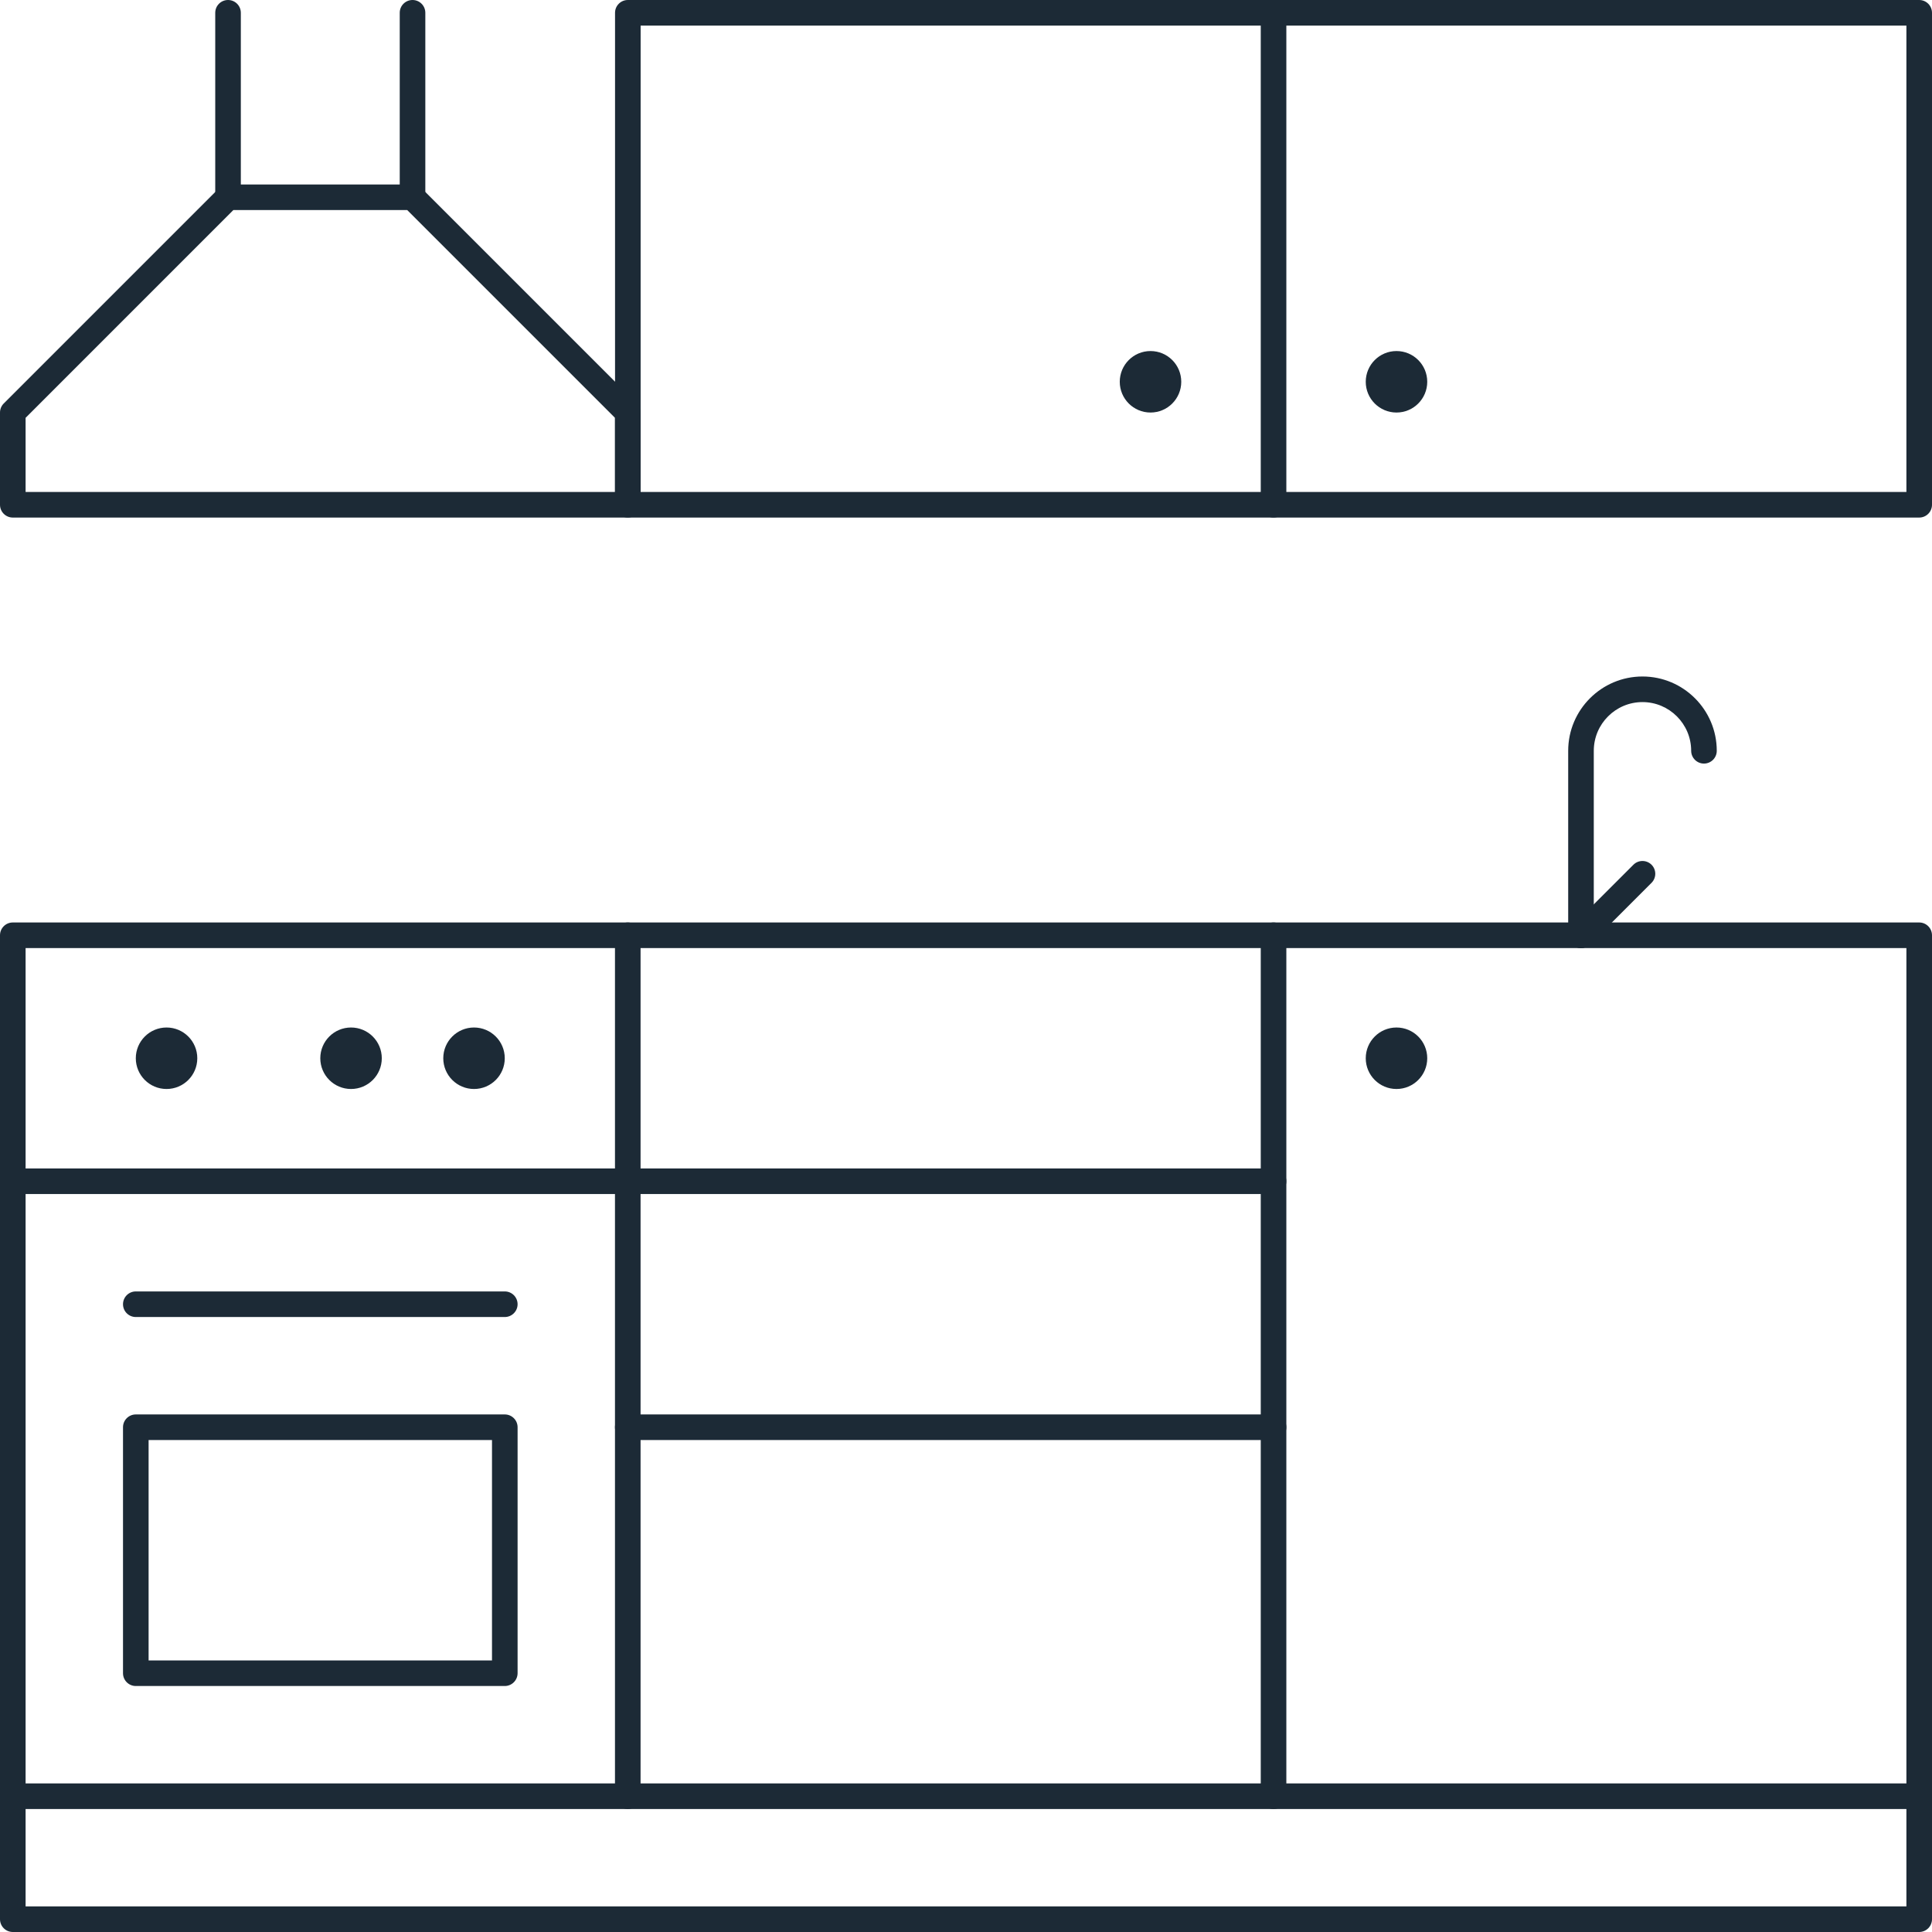
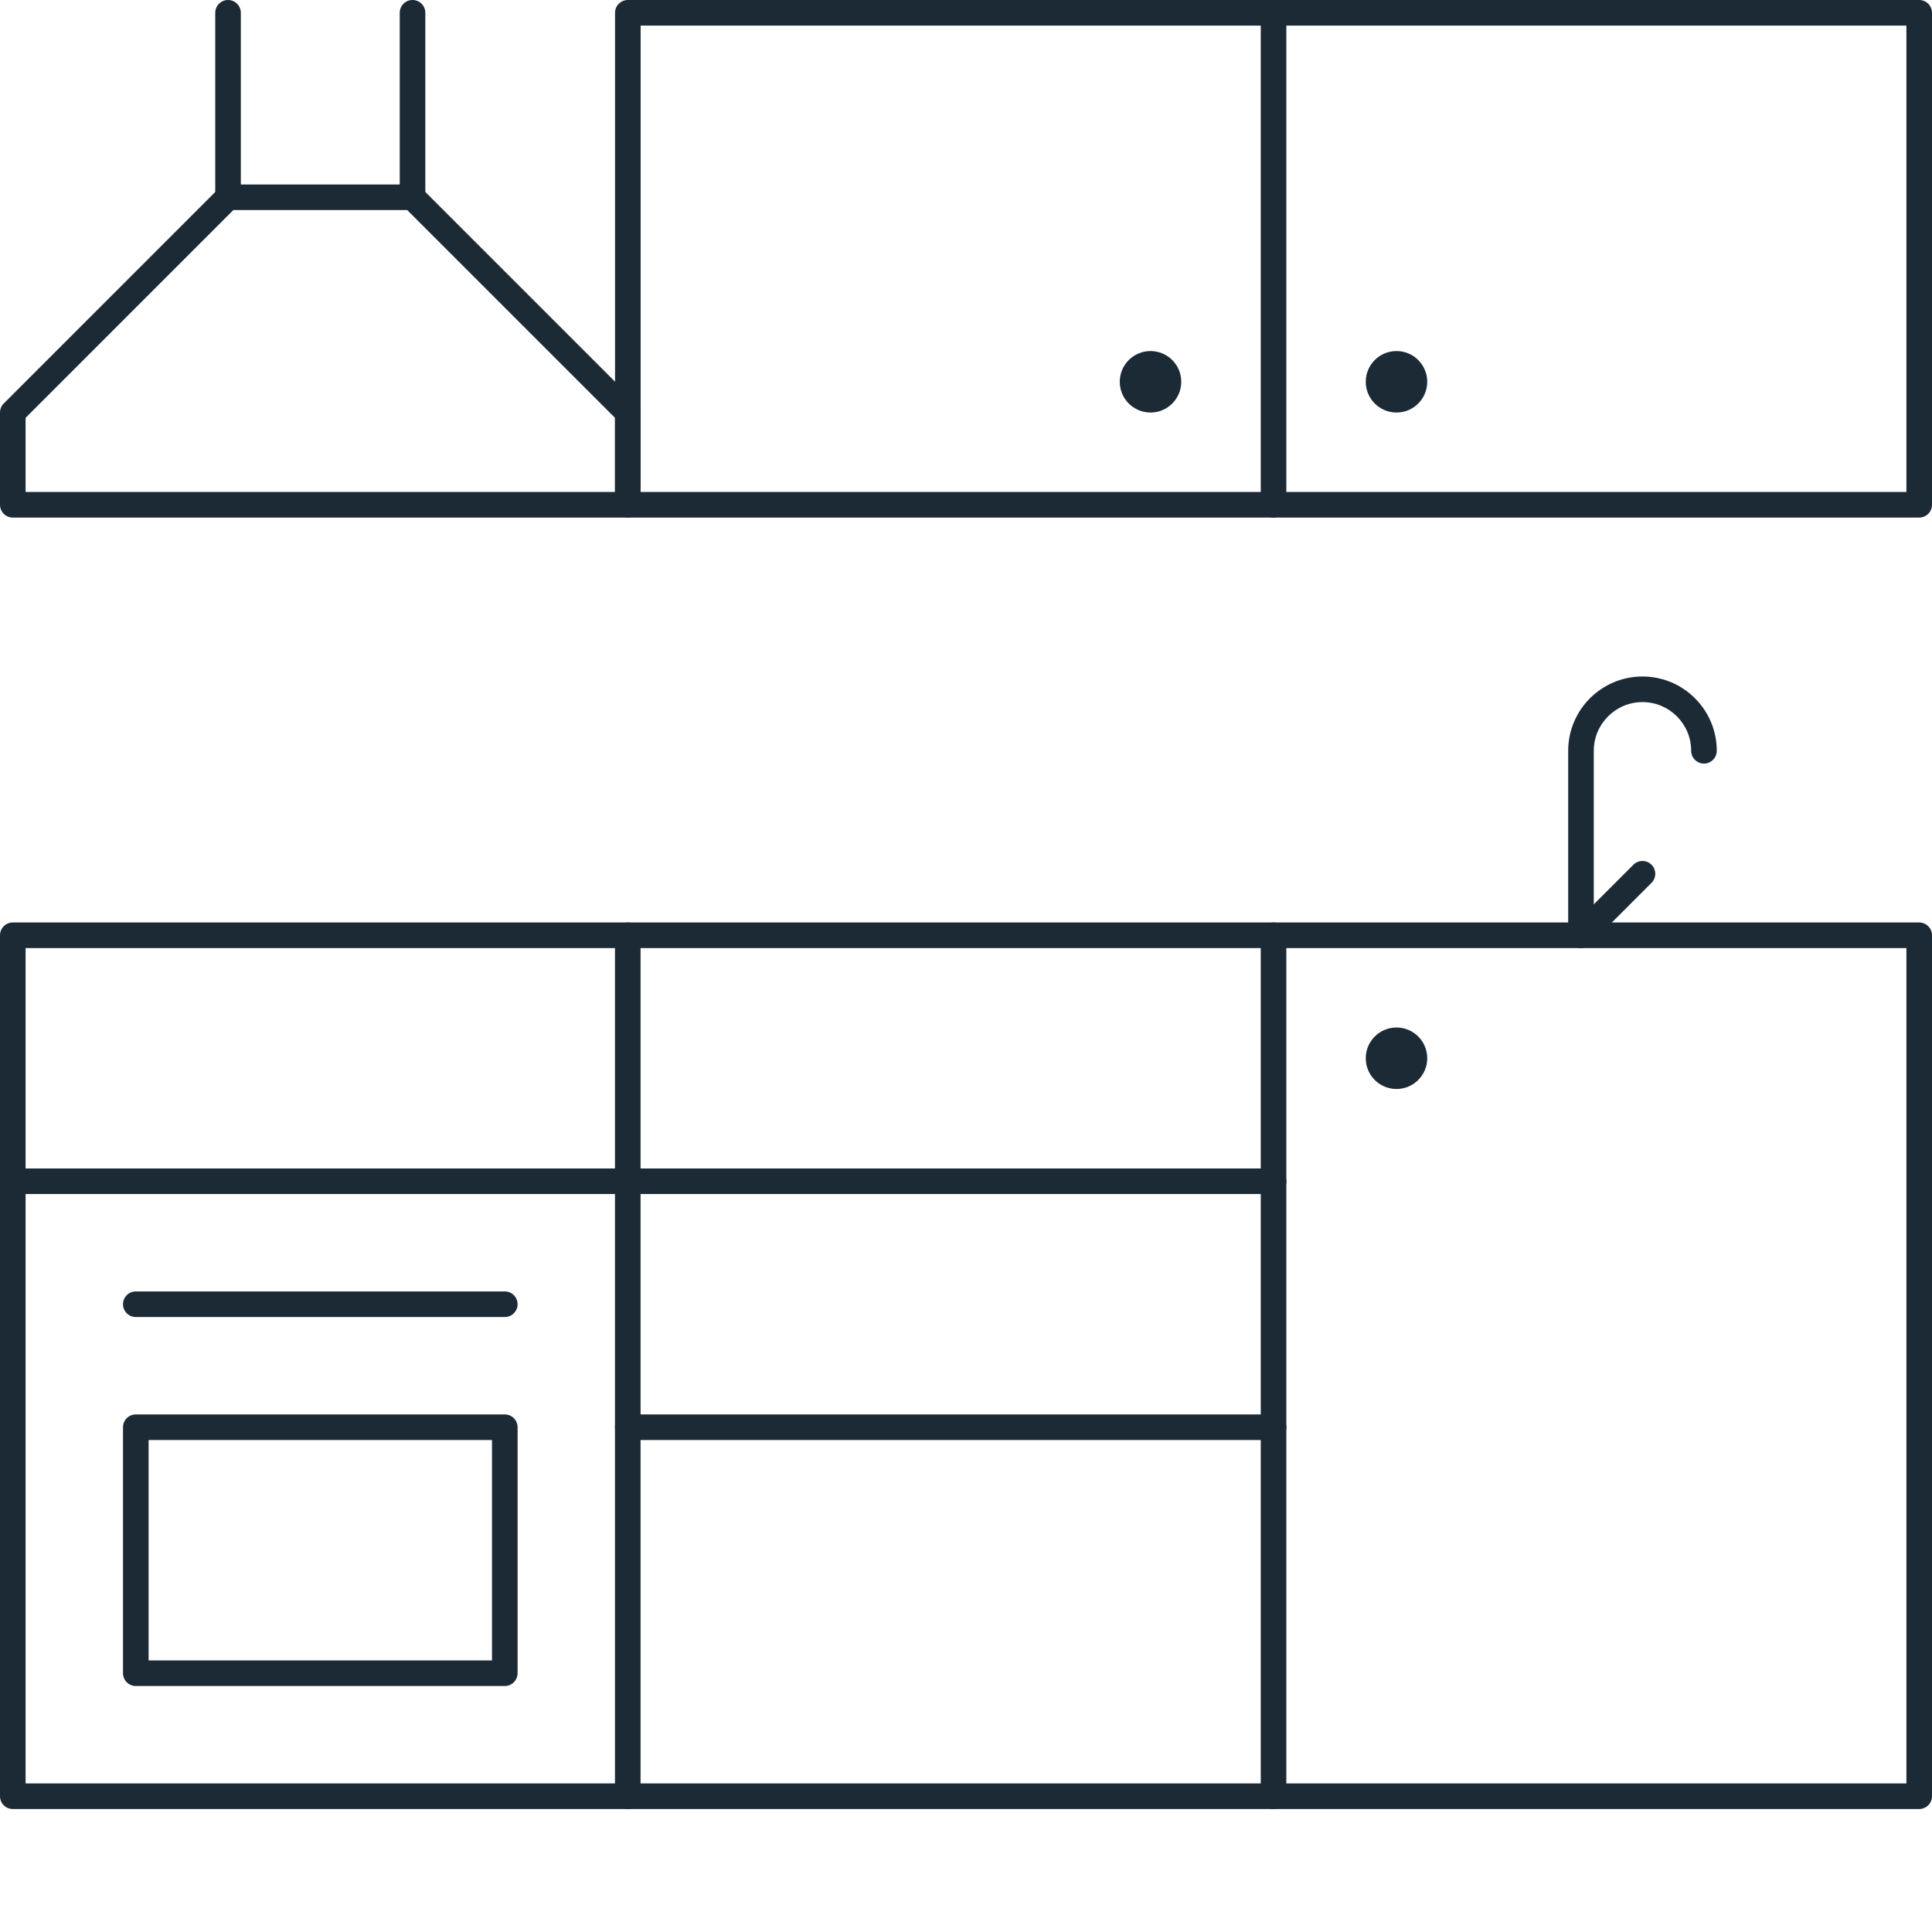
<svg xmlns="http://www.w3.org/2000/svg" version="1.1" id="Layer_1" x="0px" y="0px" viewBox="0 0 603.91 603.91" style="enable-background:new 0 0 603.91 603.91;" xml:space="preserve">
  <style type="text/css">
	.st0{fill:#1C2A36;}
	.st1{fill:none;stroke:#1C2A36;stroke-width:8;stroke-linecap:round;stroke-linejoin:round;stroke-miterlimit:10;}
	.st2{fill:#FFFFFF;}
	.st3{fill:#C4AB7A;}
	.st4{fill:none;stroke:#C4AB7A;stroke-width:8;stroke-linecap:round;stroke-linejoin:round;stroke-miterlimit:10;}
</style>
  <g id="kitchen_2_">
    <g>
      <path class="st0" d="M196.23,565.47H4c-2.21,0-4-1.79-4-4V292.35c0-2.21,1.79-4,4-4h192.23c2.21,0,4,1.79,4,4v269.12    C200.23,563.68,198.44,565.47,196.23,565.47z M8,557.47h184.23V296.35H8V557.47z" />
    </g>
    <g>
      <path class="st0" d="M157.78,527.02H42.45c-2.21,0-4-1.79-4-4v-76.89c0-2.21,1.79-4,4-4h115.34c2.21,0,4,1.79,4,4v76.89    C161.78,525.23,159.99,527.02,157.78,527.02z M46.45,519.02h107.34v-68.89H46.45V519.02z" />
    </g>
    <g>
      <path class="st0" d="M157.78,411.68H42.45c-2.21,0-4-1.79-4-4s1.79-4,4-4h115.34c2.21,0,4,1.79,4,4S159.99,411.68,157.78,411.68z" />
    </g>
    <g>
      <path class="st0" d="M196.23,373.24H4c-2.21,0-4-1.79-4-4s1.79-4,4-4h192.23c2.21,0,4,1.79,4,4S198.44,373.24,196.23,373.24z" />
    </g>
    <g>
      <path class="st0" d="M599.91,565.47H398.09c-2.21,0-4-1.79-4-4V292.35c0-2.21,1.79-4,4-4h201.82c2.21,0,4,1.79,4,4v269.12    C603.91,563.68,602.12,565.47,599.91,565.47z M402.09,557.47h193.82V296.35H402.09V557.47z" />
    </g>
    <g>
-       <path class="st0" d="M599.91,603.91H4c-2.21,0-4-1.79-4-4v-39.65c0-2.21,1.79-4,4-4s4,1.79,4,4v35.65h587.91v-35.65    c0-2.21,1.79-4,4-4s4,1.79,4,4v39.65C603.91,602.12,602.12,603.91,599.91,603.91z" />
-     </g>
+       </g>
    <g>
      <path class="st0" d="M398.09,565.47H196.23c-2.21,0-4-1.79-4-4s1.79-4,4-4h201.86c2.21,0,4,1.79,4,4S400.3,565.47,398.09,565.47z" />
    </g>
    <g>
      <path class="st0" d="M398.09,296.35H196.23c-2.21,0-4-1.79-4-4s1.79-4,4-4h201.86c2.21,0,4,1.79,4,4S400.3,296.35,398.09,296.35z" />
    </g>
    <g>
      <path class="st0" d="M398.09,373.24H196.23c-2.21,0-4-1.79-4-4s1.79-4,4-4h201.86c2.21,0,4,1.79,4,4S400.3,373.24,398.09,373.24z" />
    </g>
    <g>
      <path class="st0" d="M398.09,450.13H196.23c-2.21,0-4-1.79-4-4s1.79-4,4-4h201.86c2.21,0,4,1.79,4,4S400.3,450.13,398.09,450.13z" />
    </g>
    <g>
      <path class="st0" d="M599.91,161.78H398.09c-2.21,0-4-1.79-4-4V4c0-2.21,1.79-4,4-4h201.82c2.21,0,4,1.79,4,4v153.78    C603.91,159.99,602.12,161.78,599.91,161.78z M402.09,153.78h193.82V8H402.09V153.78z" />
    </g>
    <g>
      <path class="st0" d="M398.07,161.78H196.25c-2.21,0-4-1.79-4-4V4c0-2.21,1.79-4,4-4h201.82c2.21,0,4,1.79,4,4s-1.79,4-4,4H200.25    v145.78h197.82c2.21,0,4,1.79,4,4S400.28,161.78,398.07,161.78z" />
    </g>
    <g>
      <g>
-         <circle class="st0" cx="52.06" cy="330.79" r="9.61" />
-       </g>
+         </g>
      <g>
-         <circle class="st0" cx="109.73" cy="330.79" r="9.61" />
-       </g>
+         </g>
      <g>
-         <circle class="st0" cx="148.17" cy="330.79" r="9.61" />
-       </g>
+         </g>
    </g>
    <g>
      <circle class="st0" cx="436.52" cy="330.79" r="9.61" />
    </g>
    <g>
      <circle class="st0" cx="436.52" cy="119.34" r="9.61" />
    </g>
    <g>
      <circle class="st0" cx="359.63" cy="119.34" r="9.61" />
    </g>
    <g>
      <path class="st0" d="M494.19,296.35c-2.21,0-4-1.79-4-4v-57.67c0-12.81,10.42-23.22,23.22-23.22s23.22,10.42,23.22,23.22    c0,2.21-1.79,4-4,4s-4-1.79-4-4c0-8.39-6.83-15.22-15.22-15.22s-15.22,6.83-15.22,15.22v57.67    C498.19,294.55,496.4,296.35,494.19,296.35z" />
    </g>
    <g>
      <path class="st0" d="M494.19,296.35c-1.02,0-2.05-0.39-2.83-1.17c-1.56-1.56-1.56-4.09,0-5.66l19.22-19.22    c1.56-1.56,4.09-1.56,5.66,0c1.56,1.56,1.56,4.09,0,5.66l-19.22,19.22C496.24,295.95,495.21,296.35,494.19,296.35z" />
    </g>
    <g>
      <g>
        <path class="st0" d="M71.28,65.67c-2.21,0-4-1.79-4-4V4c0-2.21,1.79-4,4-4s4,1.79,4,4v57.67C75.28,63.88,73.49,65.67,71.28,65.67     z" />
      </g>
      <g>
        <path class="st0" d="M128.95,65.67c-2.21,0-4-1.79-4-4V4c0-2.21,1.79-4,4-4s4,1.79,4,4v57.67     C132.95,63.88,131.16,65.67,128.95,65.67z" />
      </g>
    </g>
    <g>
      <path class="st0" d="M196.23,161.78H4c-2.21,0-4-1.79-4-4v-28.83c0-1.06,0.42-2.08,1.17-2.83l67.28-67.28    c0.75-0.75,1.77-1.17,2.83-1.17h57.67c1.06,0,2.08,0.42,2.83,1.17l67.28,67.28c0.75,0.75,1.17,1.77,1.17,2.83v28.83    C200.23,159.99,198.44,161.78,196.23,161.78z M8,153.78h184.23v-23.18l-64.94-64.94H72.94L8,130.61V153.78z" />
    </g>
  </g>
</svg>